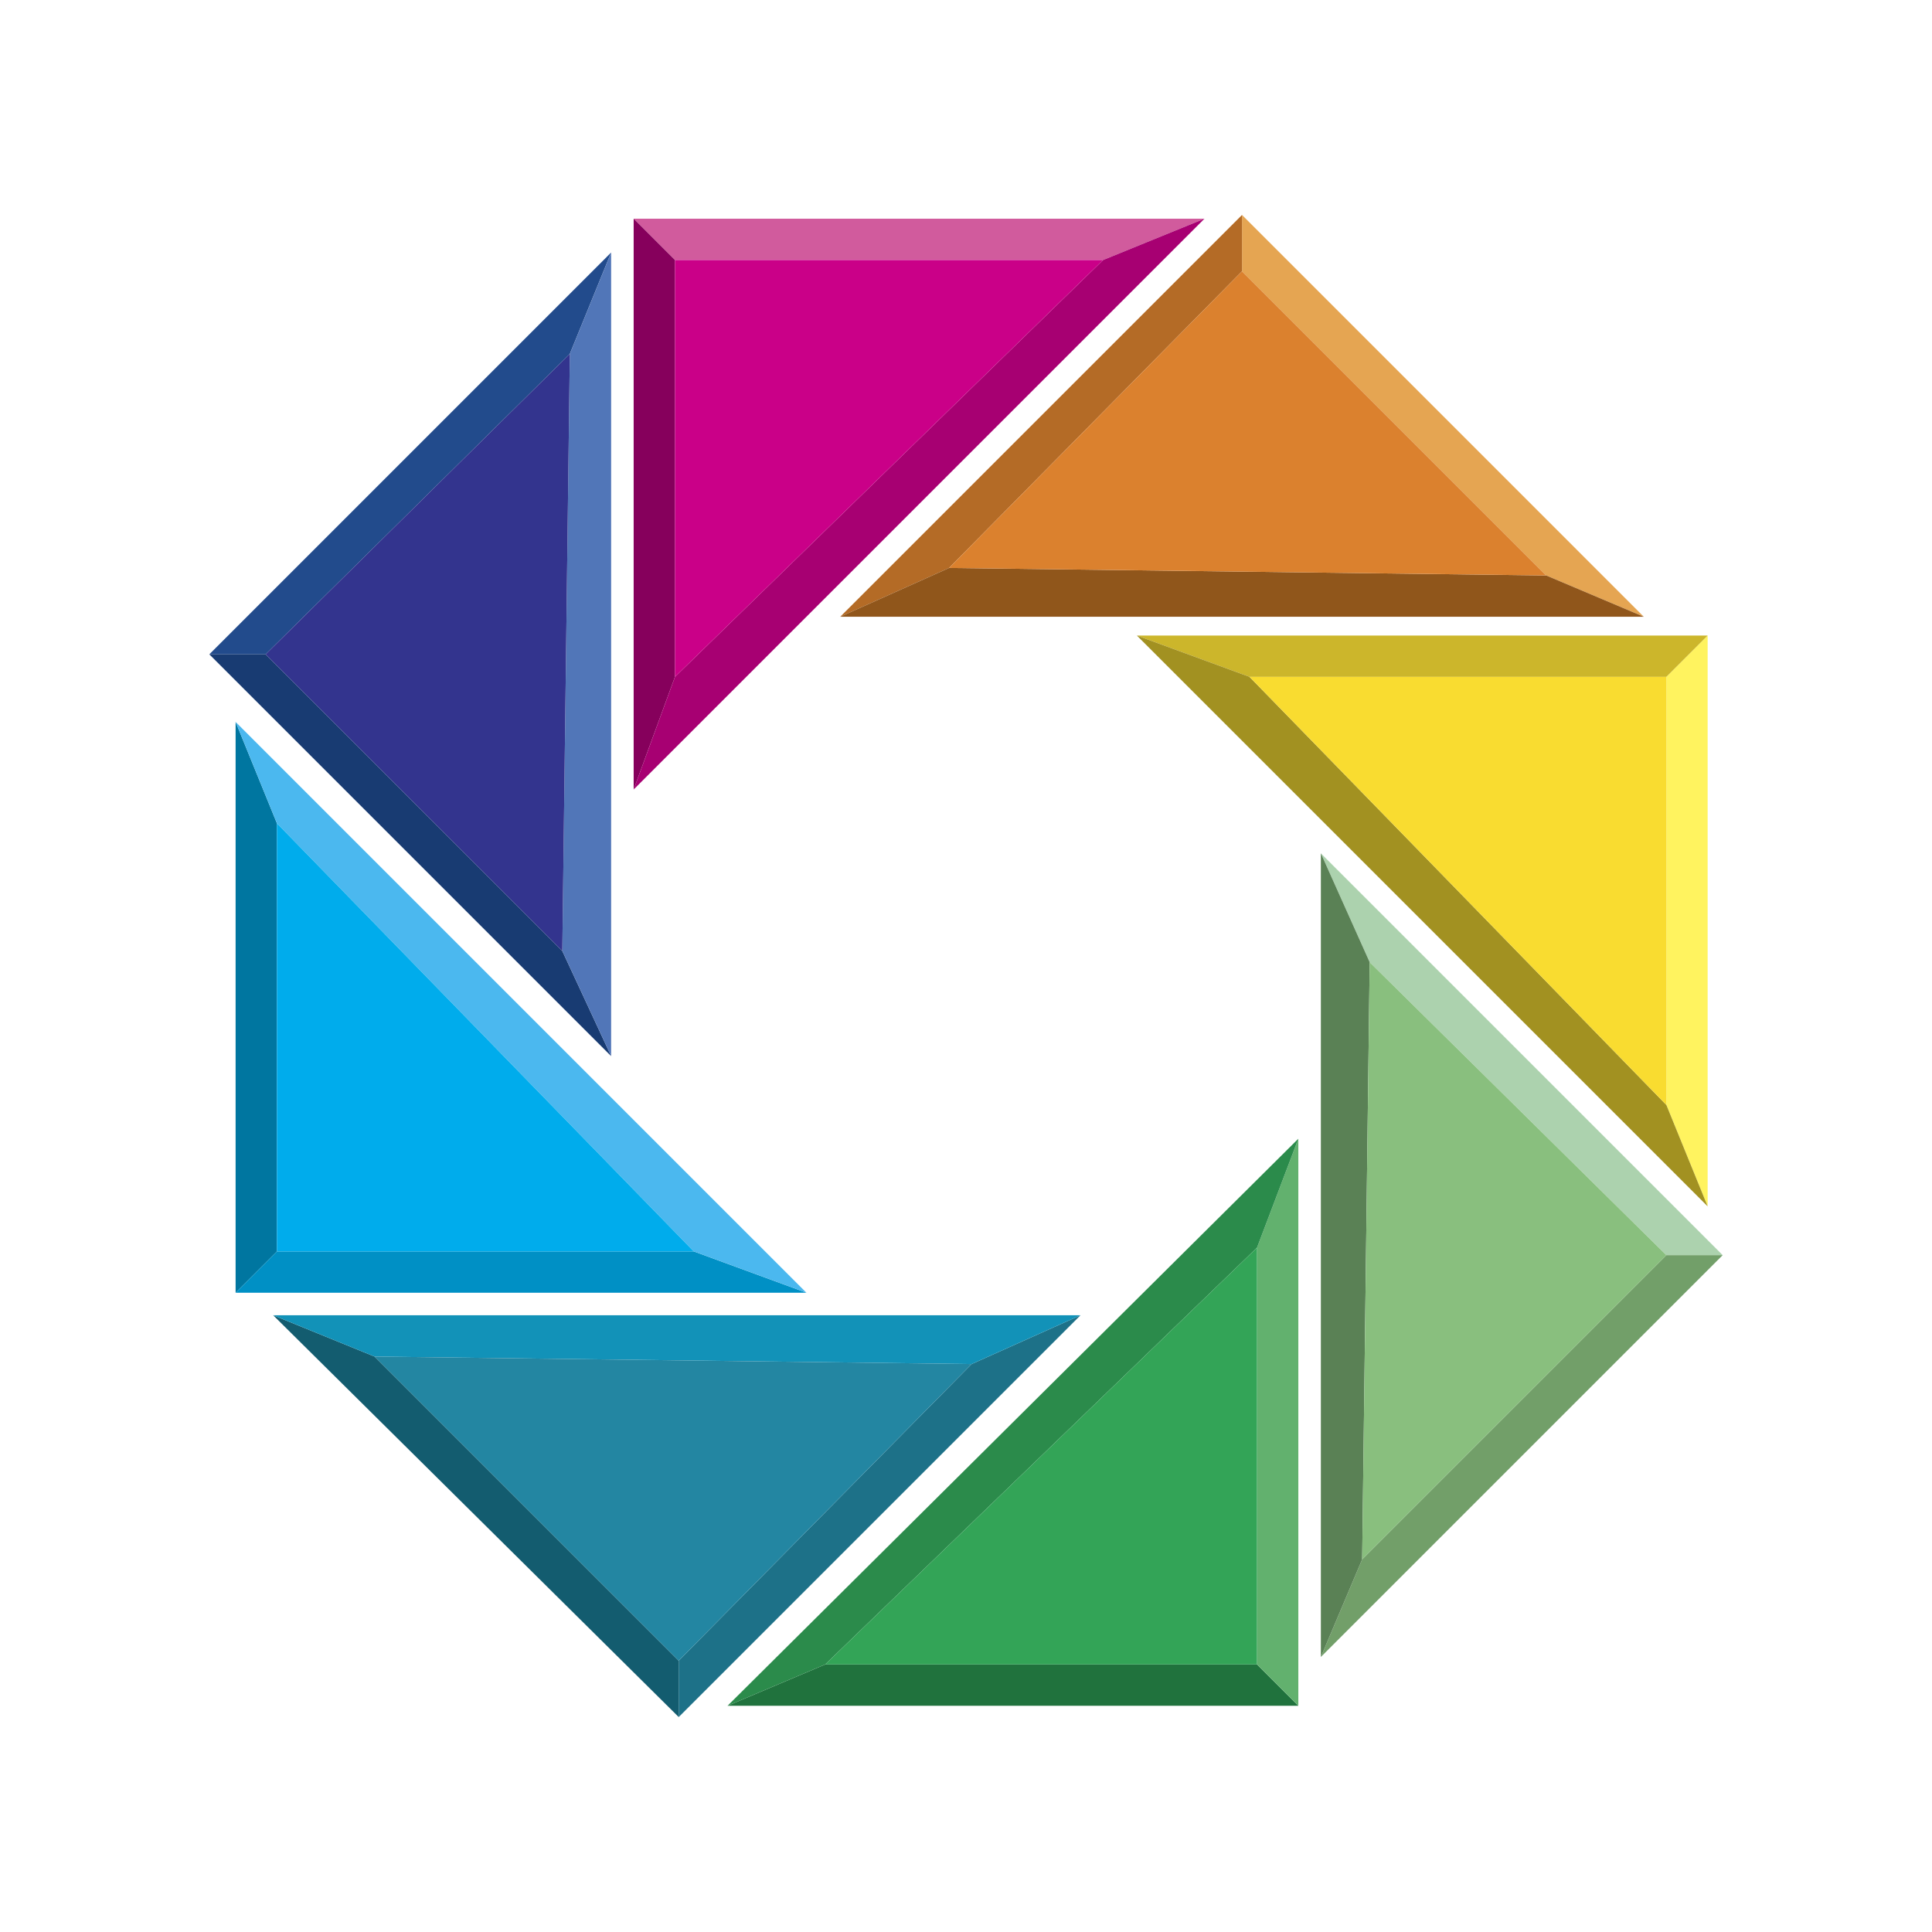
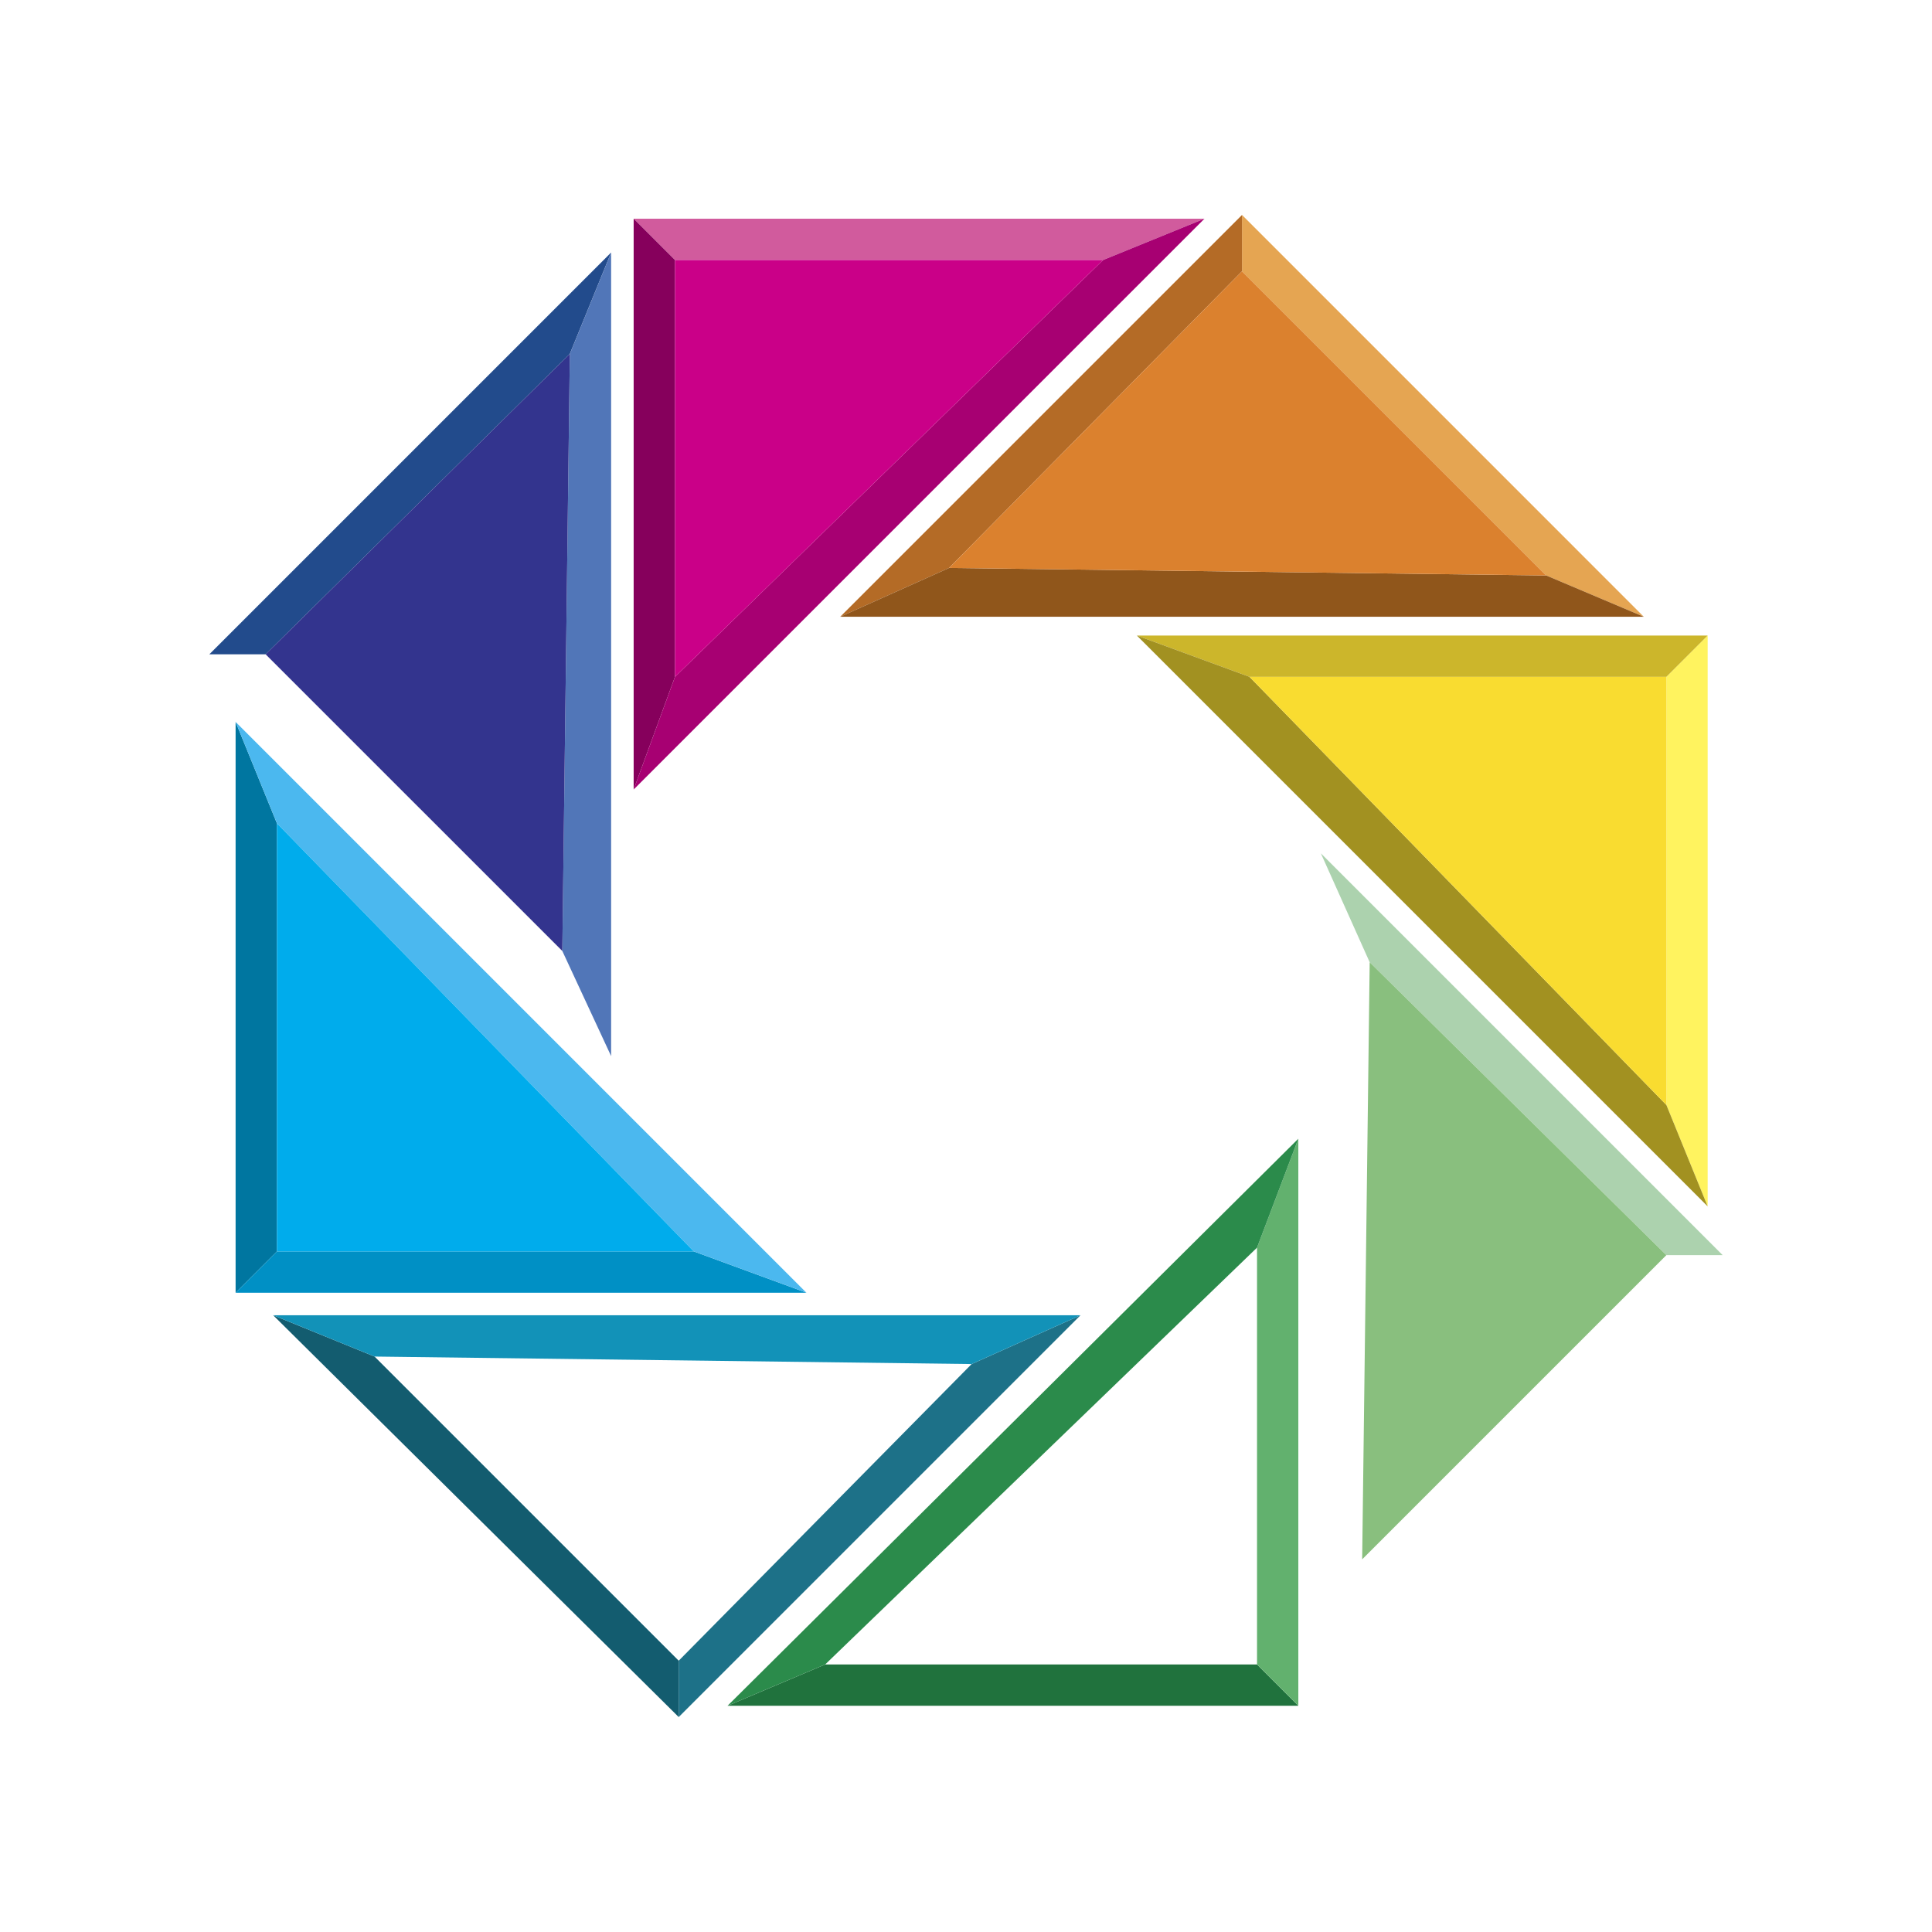
<svg xmlns="http://www.w3.org/2000/svg" width="2500" height="2500" viewBox="0 0 192.756 192.756">
  <g fill-rule="evenodd" clip-rule="evenodd">
    <path fill="#fff" d="M0 0h192.756v192.756H0V0z" />
    <path fill="#d15b9d" d="M63.22 21.82l4.122 4.122h42.711l10.117-4.122H63.22z" />
    <path fill="#86005c" d="M67.342 25.942v41.587l-4.122 11.24V21.82l4.122 4.122z" />
    <path fill="#a70072" d="M120.17 21.82l-10.117 4.122-42.711 41.587-4.122 11.24 56.95-56.949z" />
    <path fill="#ca0088" d="M67.342 25.942v41.587l42.711-41.587H67.342z" />
    <path fill="#e5a552" d="M123.916 21.446v5.62l30.348 30.348 9.74 4.121-40.088-40.089z" />
    <path fill="#b46b26" d="M123.916 27.066L94.692 56.664l-10.865 4.871 40.089-40.089v5.62z" />
    <path fill="#90561b" d="M164.004 61.535l-9.74-4.121-59.572-.75-10.865 4.871h80.177z" />
    <path fill="#db812e" d="M123.916 27.066L94.692 56.664l59.572.75-30.348-30.348z" />
    <path fill="#fff35f" d="M170.373 63.408l-4.121 4.121v42.711l4.121 10.117V63.408z" />
    <path fill="#ccb62b" d="M166.252 67.529h-41.588l-11.238-4.121h56.947l-4.121 4.121z" />
    <path fill="#a29121" d="M170.373 120.357l-4.121-10.117-41.588-42.711-11.238-4.121 56.947 56.949z" />
    <path fill="#f9dc30" d="M166.252 67.529h-41.588l41.588 42.711V67.529z" />
-     <path fill="#729f69" d="M171.873 125.227h-5.621l-30.348 30.347-4.121 9.742 40.09-40.089z" />
    <path fill="#acd2ae" d="M166.252 125.227l-29.598-29.223-4.871-10.866 40.09 40.089h-5.621z" />
-     <path fill="#5a8155" d="M131.783 165.316l4.121-9.742.75-59.57-4.871-10.866v80.178z" />
    <path fill="#89bf7e" d="M166.252 125.227l-29.598-29.223-.75 59.57 30.348-30.347z" />
    <path fill="#20723d" d="M129.535 170.186l-4.121-4.122H82.329l-9.742 4.122h56.948z" />
    <path fill="#62b16e" d="M125.414 166.064v-41.587l4.121-10.866v56.575l-4.121-4.122z" />
    <path fill="#2b8b4b" d="M72.587 170.186l9.742-4.122 43.085-41.587 4.121-10.866-56.948 56.575z" />
-     <path fill="#33a457" d="M125.414 166.064v-41.587l-43.085 41.587h43.085z" />
    <path fill="#135c6f" d="M67.716 171.311v-5.622l-30.347-30.345-10.116-4.123 40.463 40.09z" />
    <path fill="#1d7188" d="M67.716 165.689l29.224-29.597 10.865-4.871-40.089 40.09v-5.622z" />
    <path fill="#1292b8" d="M27.253 131.221l10.116 4.123 59.571.748 10.865-4.871H27.253z" />
-     <path fill="#2386a2" d="M67.716 165.689l29.224-29.597-59.571-.748 30.347 30.345z" />
    <path fill="#0076a0" d="M23.506 128.975l4.121-4.123V82.141l-4.121-10.116v56.95z" />
    <path fill="#0090c5" d="M27.627 124.852h41.588l11.24 4.123H23.506l4.121-4.123z" />
    <path fill="#4bb8ef" d="M23.506 72.025l4.121 10.116 41.588 42.711 11.24 4.123-56.949-56.95z" />
    <path fill="#00acec" d="M27.627 124.852h41.588L27.627 82.141v42.711z" />
    <path fill="#224b8c" d="M20.884 65.281h5.619l30.349-29.972 4.121-10.117-40.089 40.089z" />
-     <path fill="#183b72" d="M26.503 65.281l29.599 29.598 4.871 10.49-40.089-40.088h5.619z" />
    <path fill="#5176b8" d="M60.973 25.192l-4.121 10.117-.75 59.57 4.871 10.49V25.192z" />
    <path fill="#33348e" d="M26.503 65.281l29.599 29.598.75-59.57-30.349 29.972z" />
  </g>
</svg>